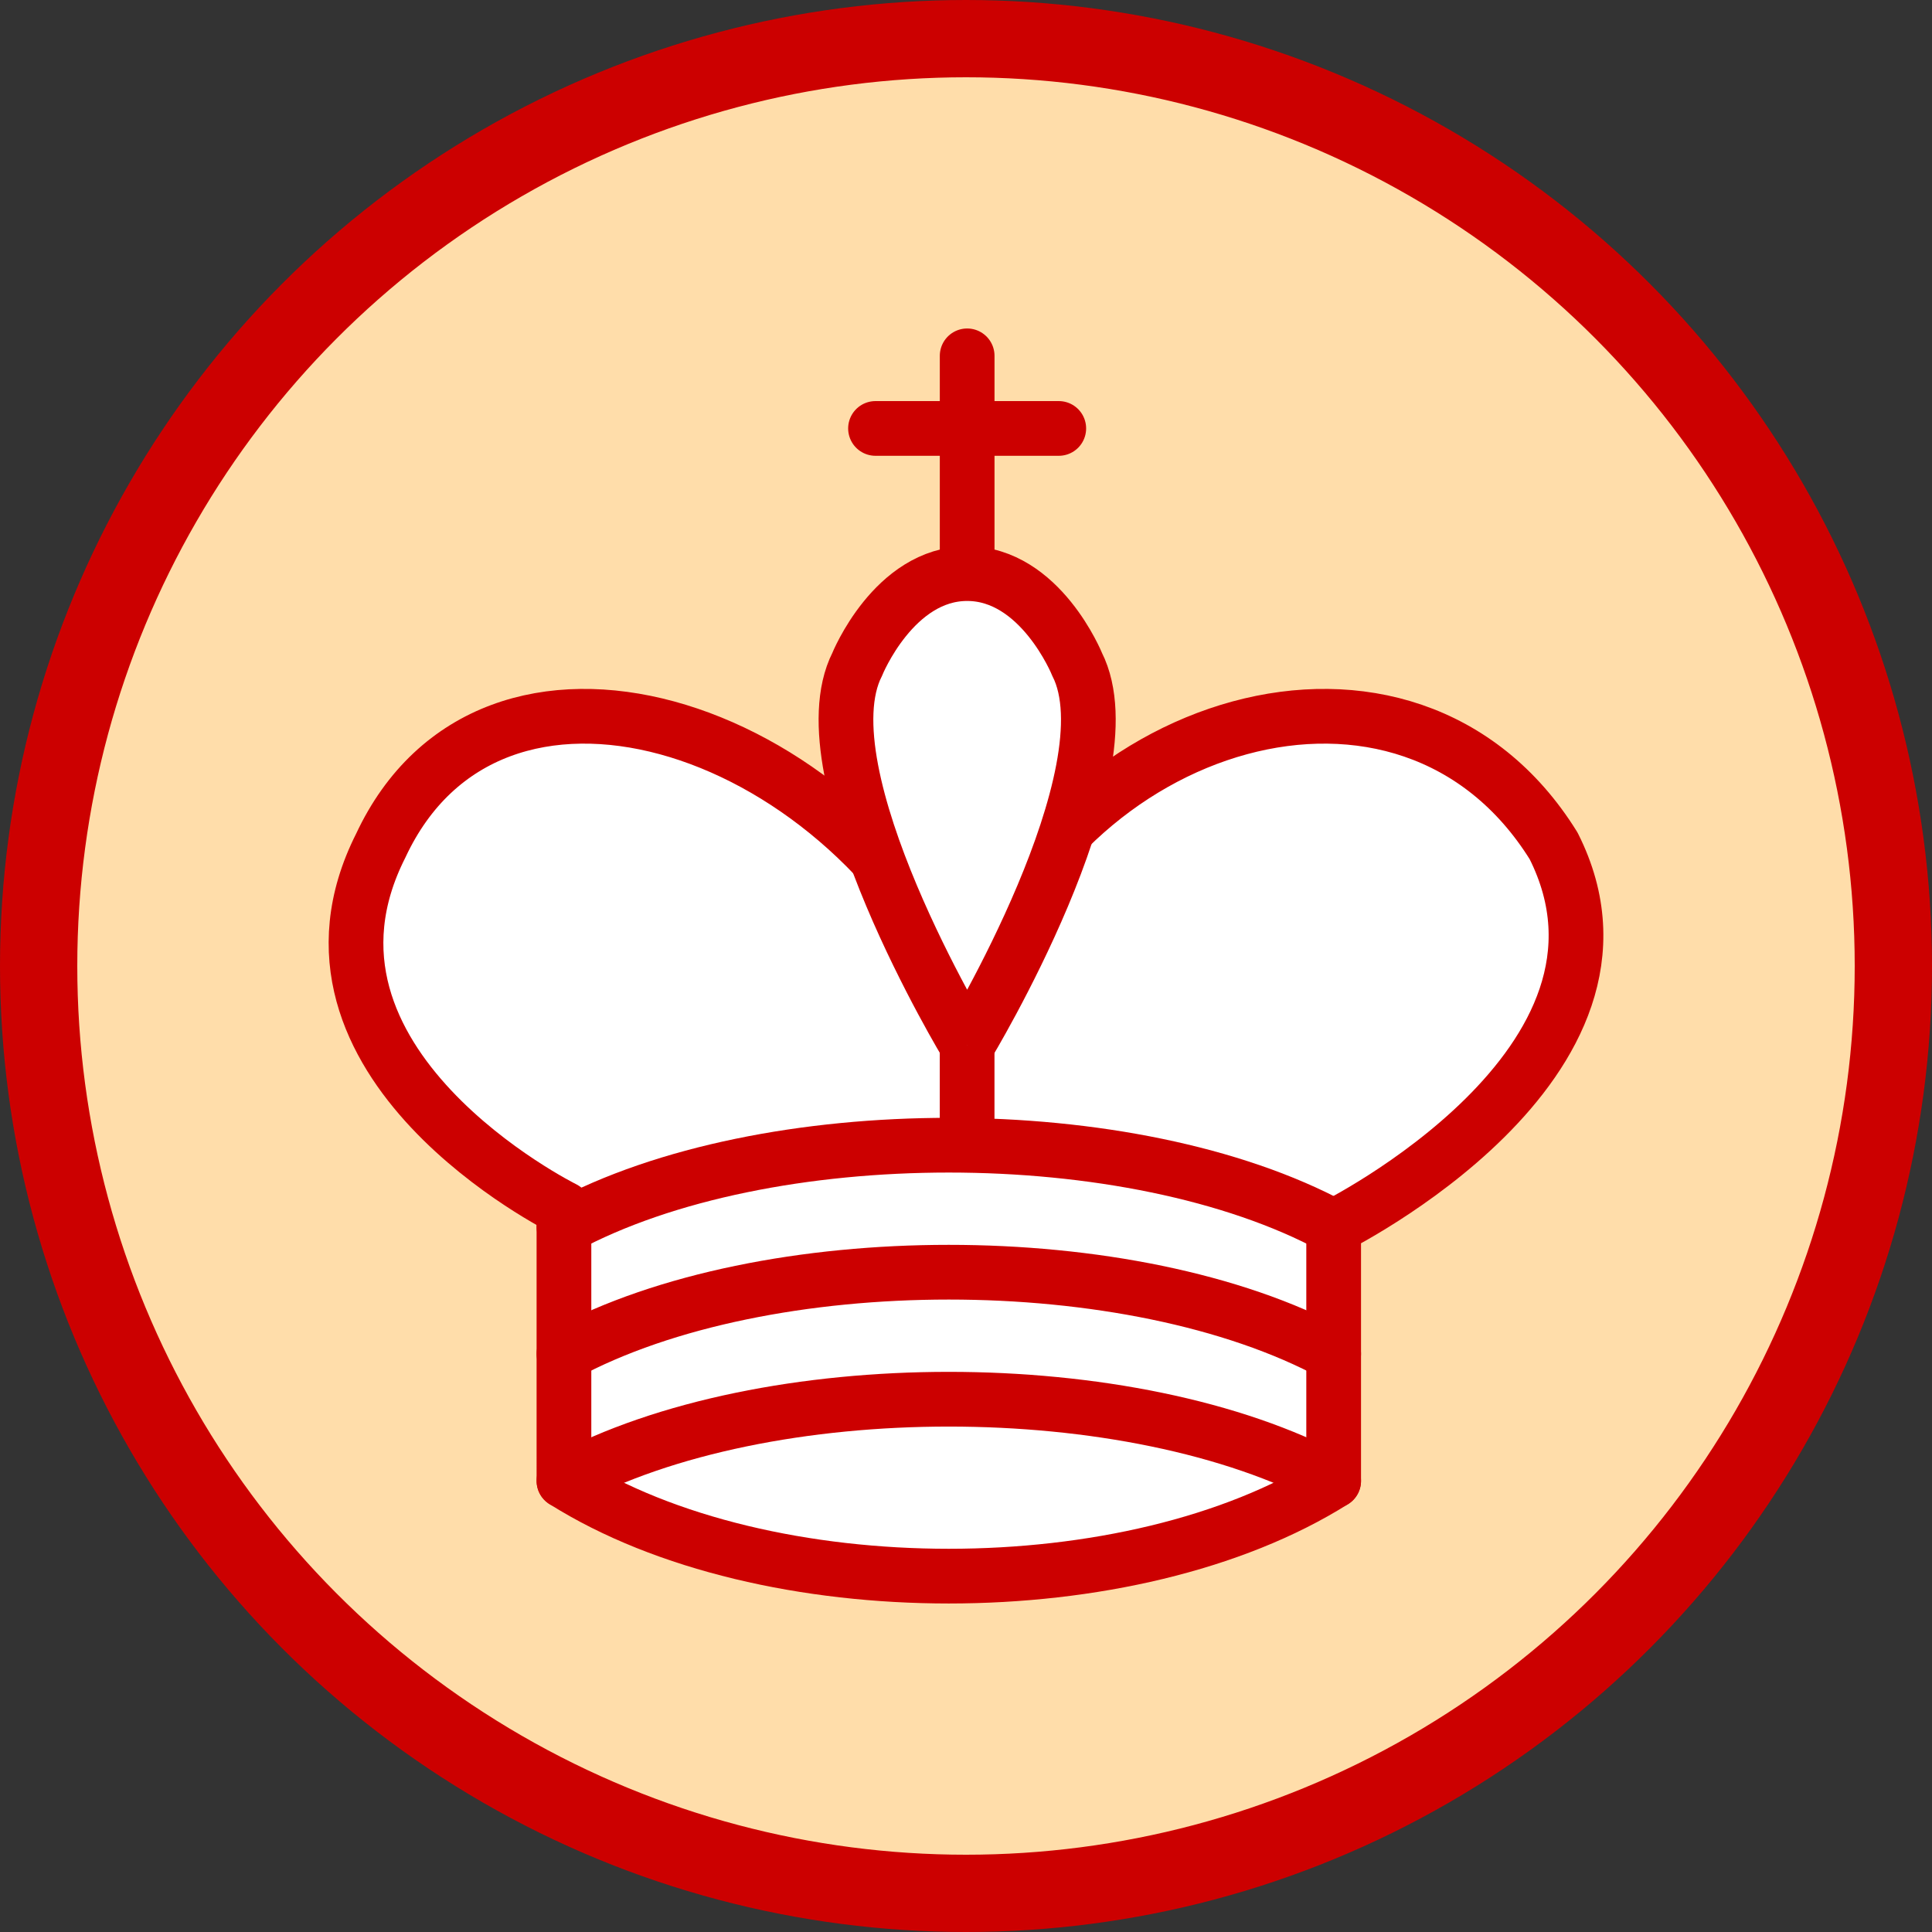
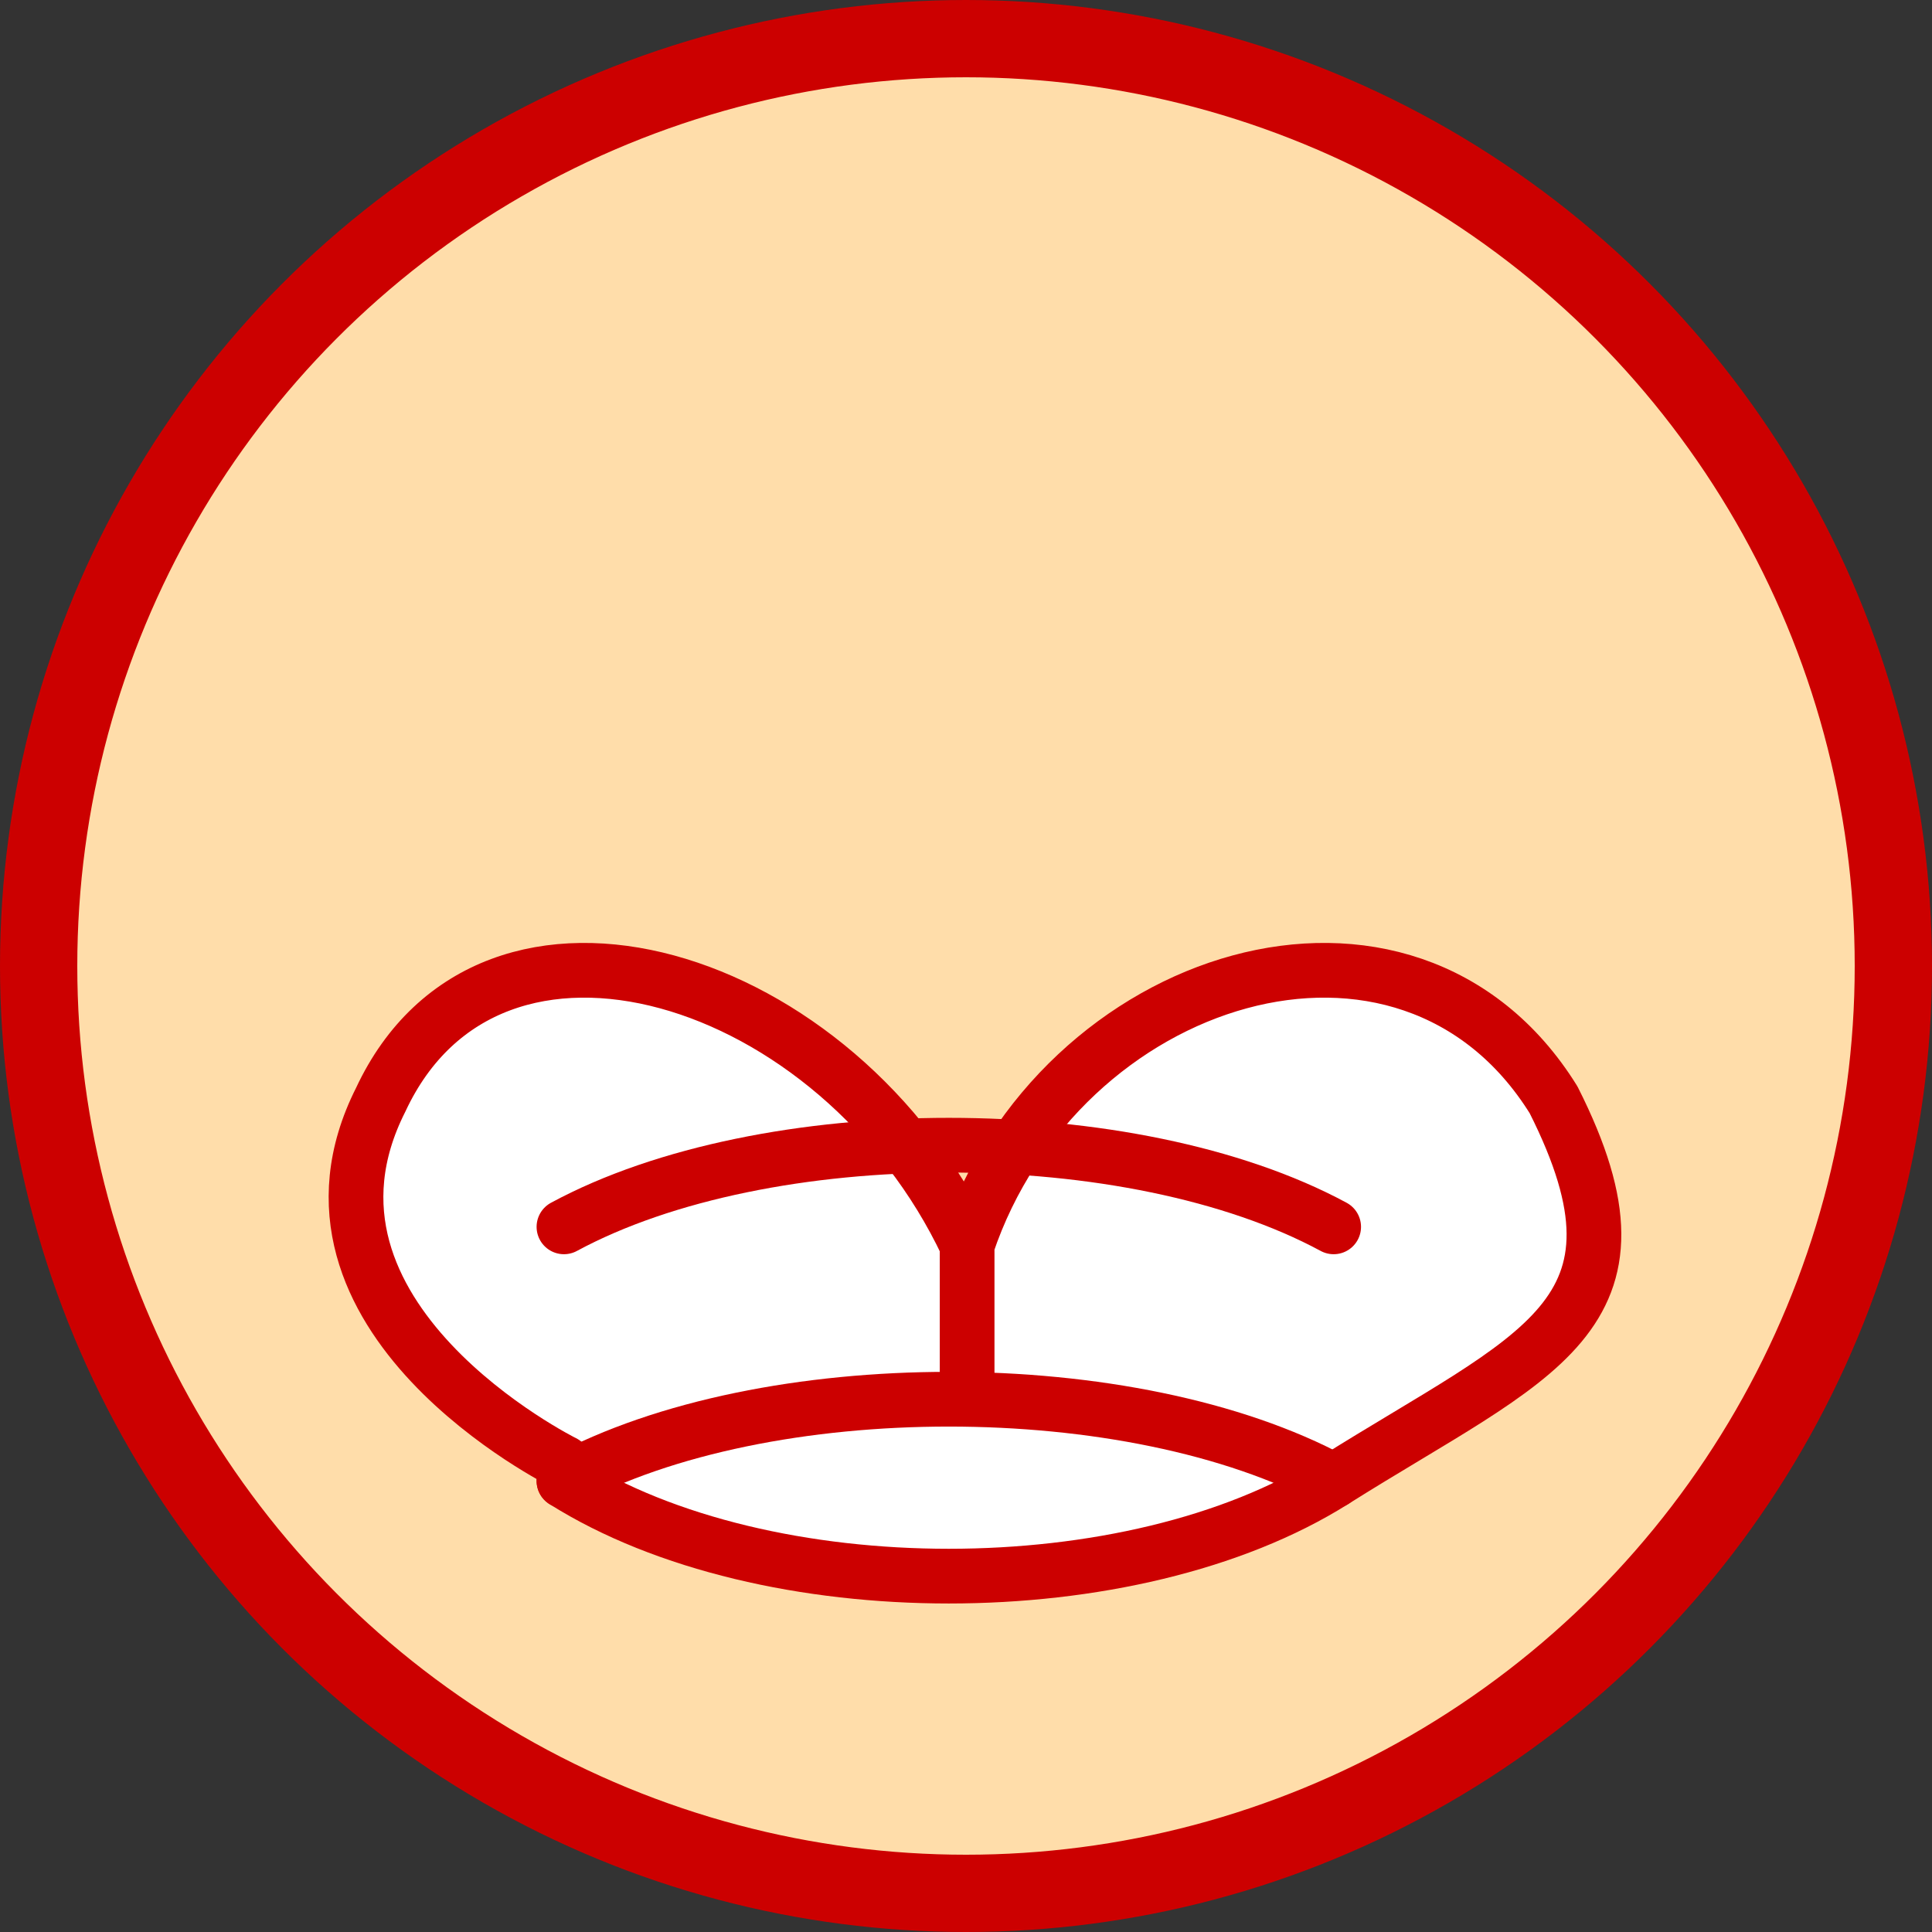
<svg xmlns="http://www.w3.org/2000/svg" version="1.1" viewBox="0 0 50 50">
  <rect x="0" y="0" width="50" height="50" fill="#333333" stroke="none" />
  <title>King</title>
  <g stroke="#c00">
    <circle cx="25" cy="25" r="24" fill="#fda" stroke-width="2" />
    <g stroke-linecap="round" stroke-width="1.416">
-       <path d="m25.03 14.497v-5.288" fill="none" />
-       <path d="m22.658 11.088h4.743" fill="none" />
-       <path d="m14.595 38.325c5.217 3.287 14.703 3.287 19.92 0v-6.574s8.537-4.226 5.691-9.862c-3.794-6.105-12.806-3.287-15.177 3.757v3.287-3.287c-3.32-7.044-12.332-9.862-15.177-3.757-2.846 5.635 4.743 9.392 4.743 9.392z" fill="#fff" stroke-linejoin="round" />
+       <path d="m14.595 38.325c5.217 3.287 14.703 3.287 19.92 0s8.537-4.226 5.691-9.862c-3.794-6.105-12.806-3.287-15.177 3.757v3.287-3.287c-3.32-7.044-12.332-9.862-15.177-3.757-2.846 5.635 4.743 9.392 4.743 9.392z" fill="#fff" stroke-linejoin="round" />
    </g>
  </g>
  <g fill="none" stroke="#c00" stroke-linecap="round" stroke-linejoin="round" stroke-width="1.416">
    <path d="m14.595 31.751c5.217-2.818 14.703-2.818 19.92 0" />
-     <path d="m14.595 35.038c5.217-2.818 14.703-2.818 19.92 0" />
    <path d="m14.595 38.325c5.217-2.818 14.703-2.818 19.92 0" />
  </g>
-   <path d="m25.03 27.055s4.269-7.044 2.846-9.862c0 0-0.949-2.348-2.846-2.348s-2.846 2.348-2.846 2.348c-1.423 2.818 2.846 9.862 2.846 9.862" fill="#fff" stroke="#c00" stroke-width="1.416" />
</svg>